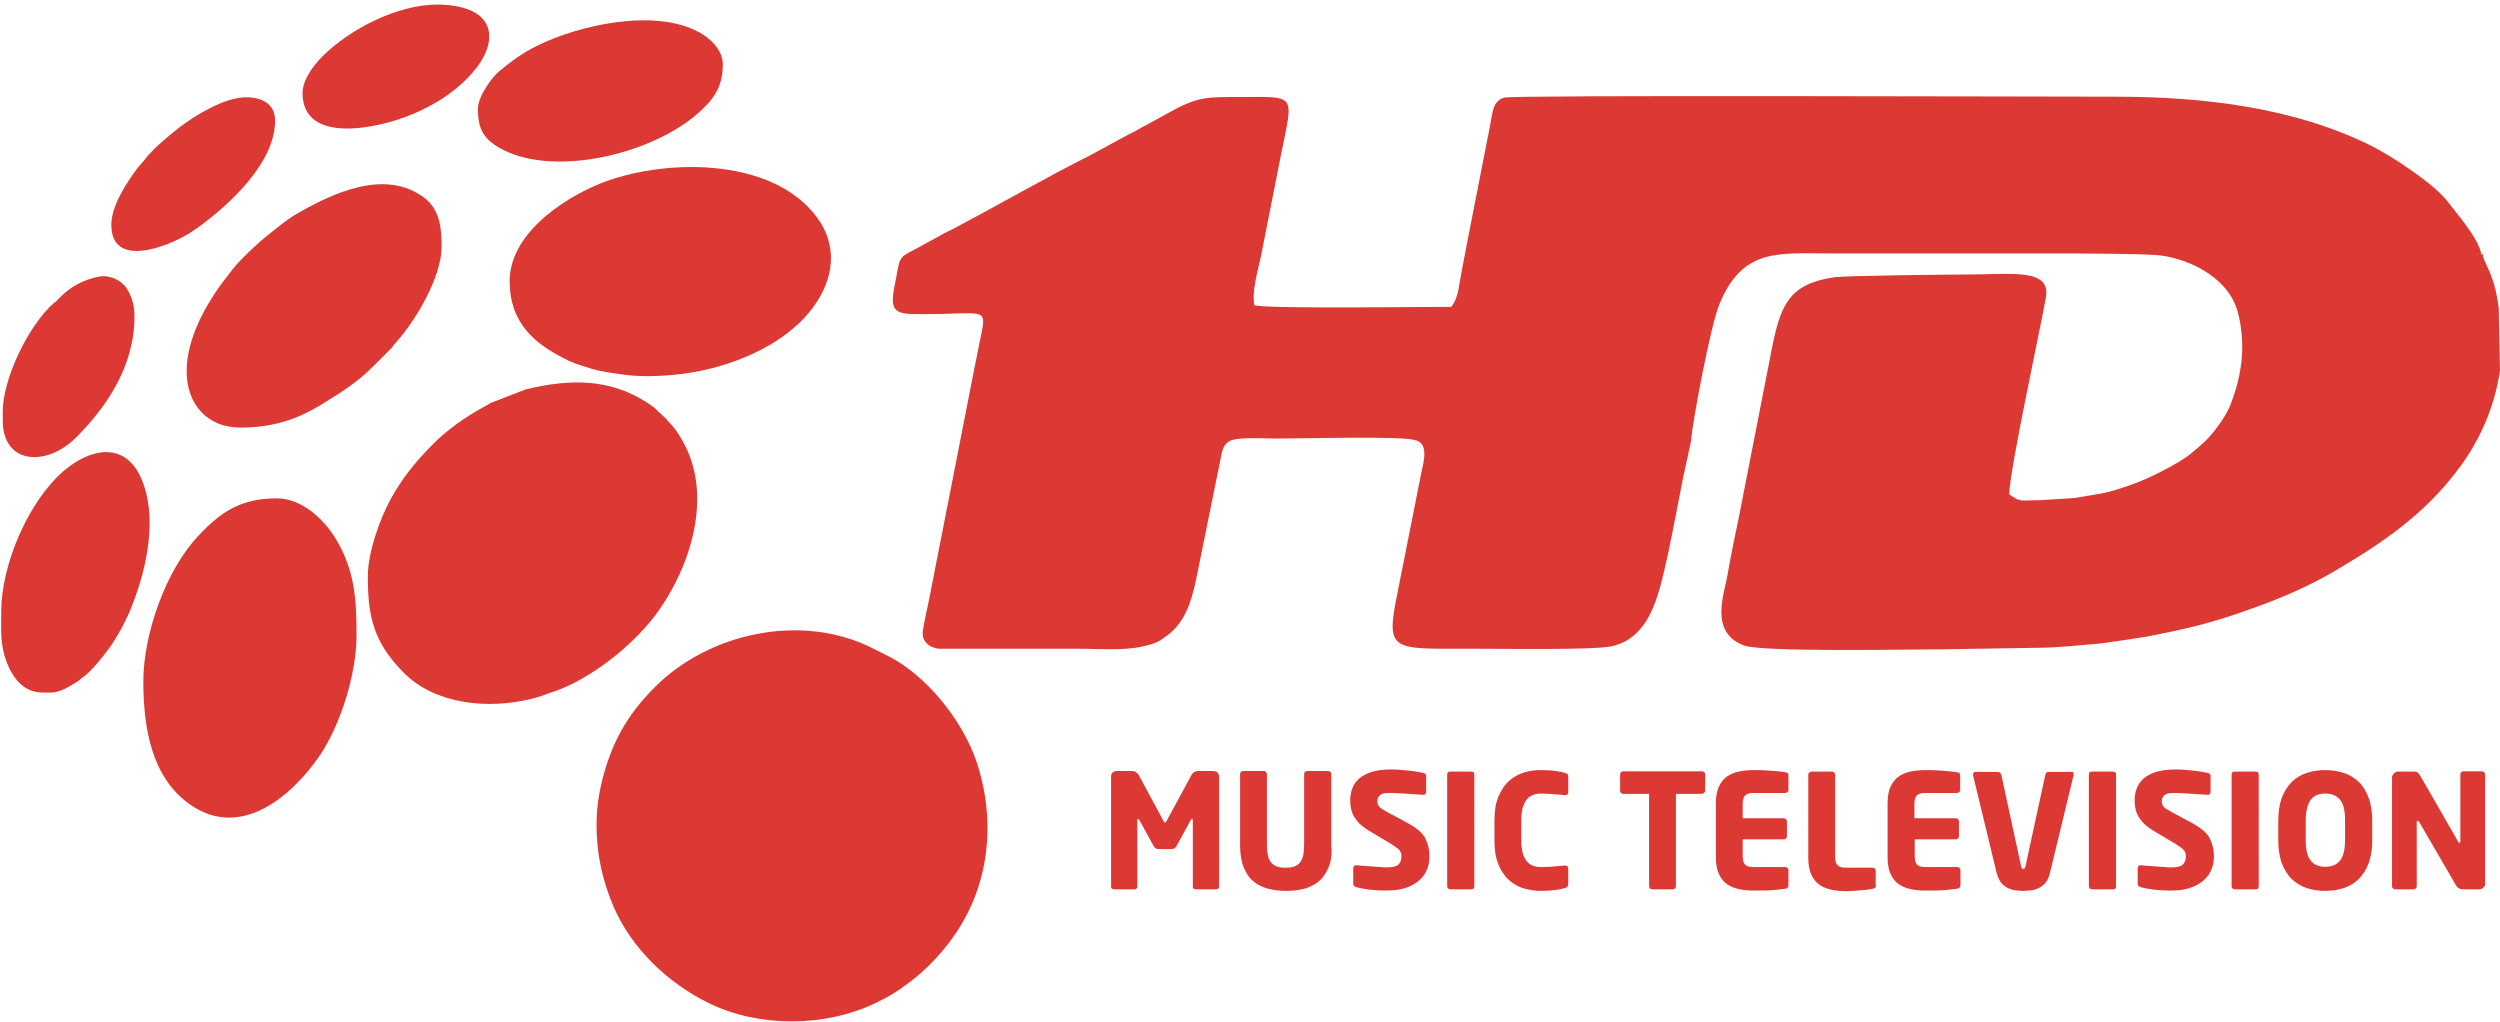
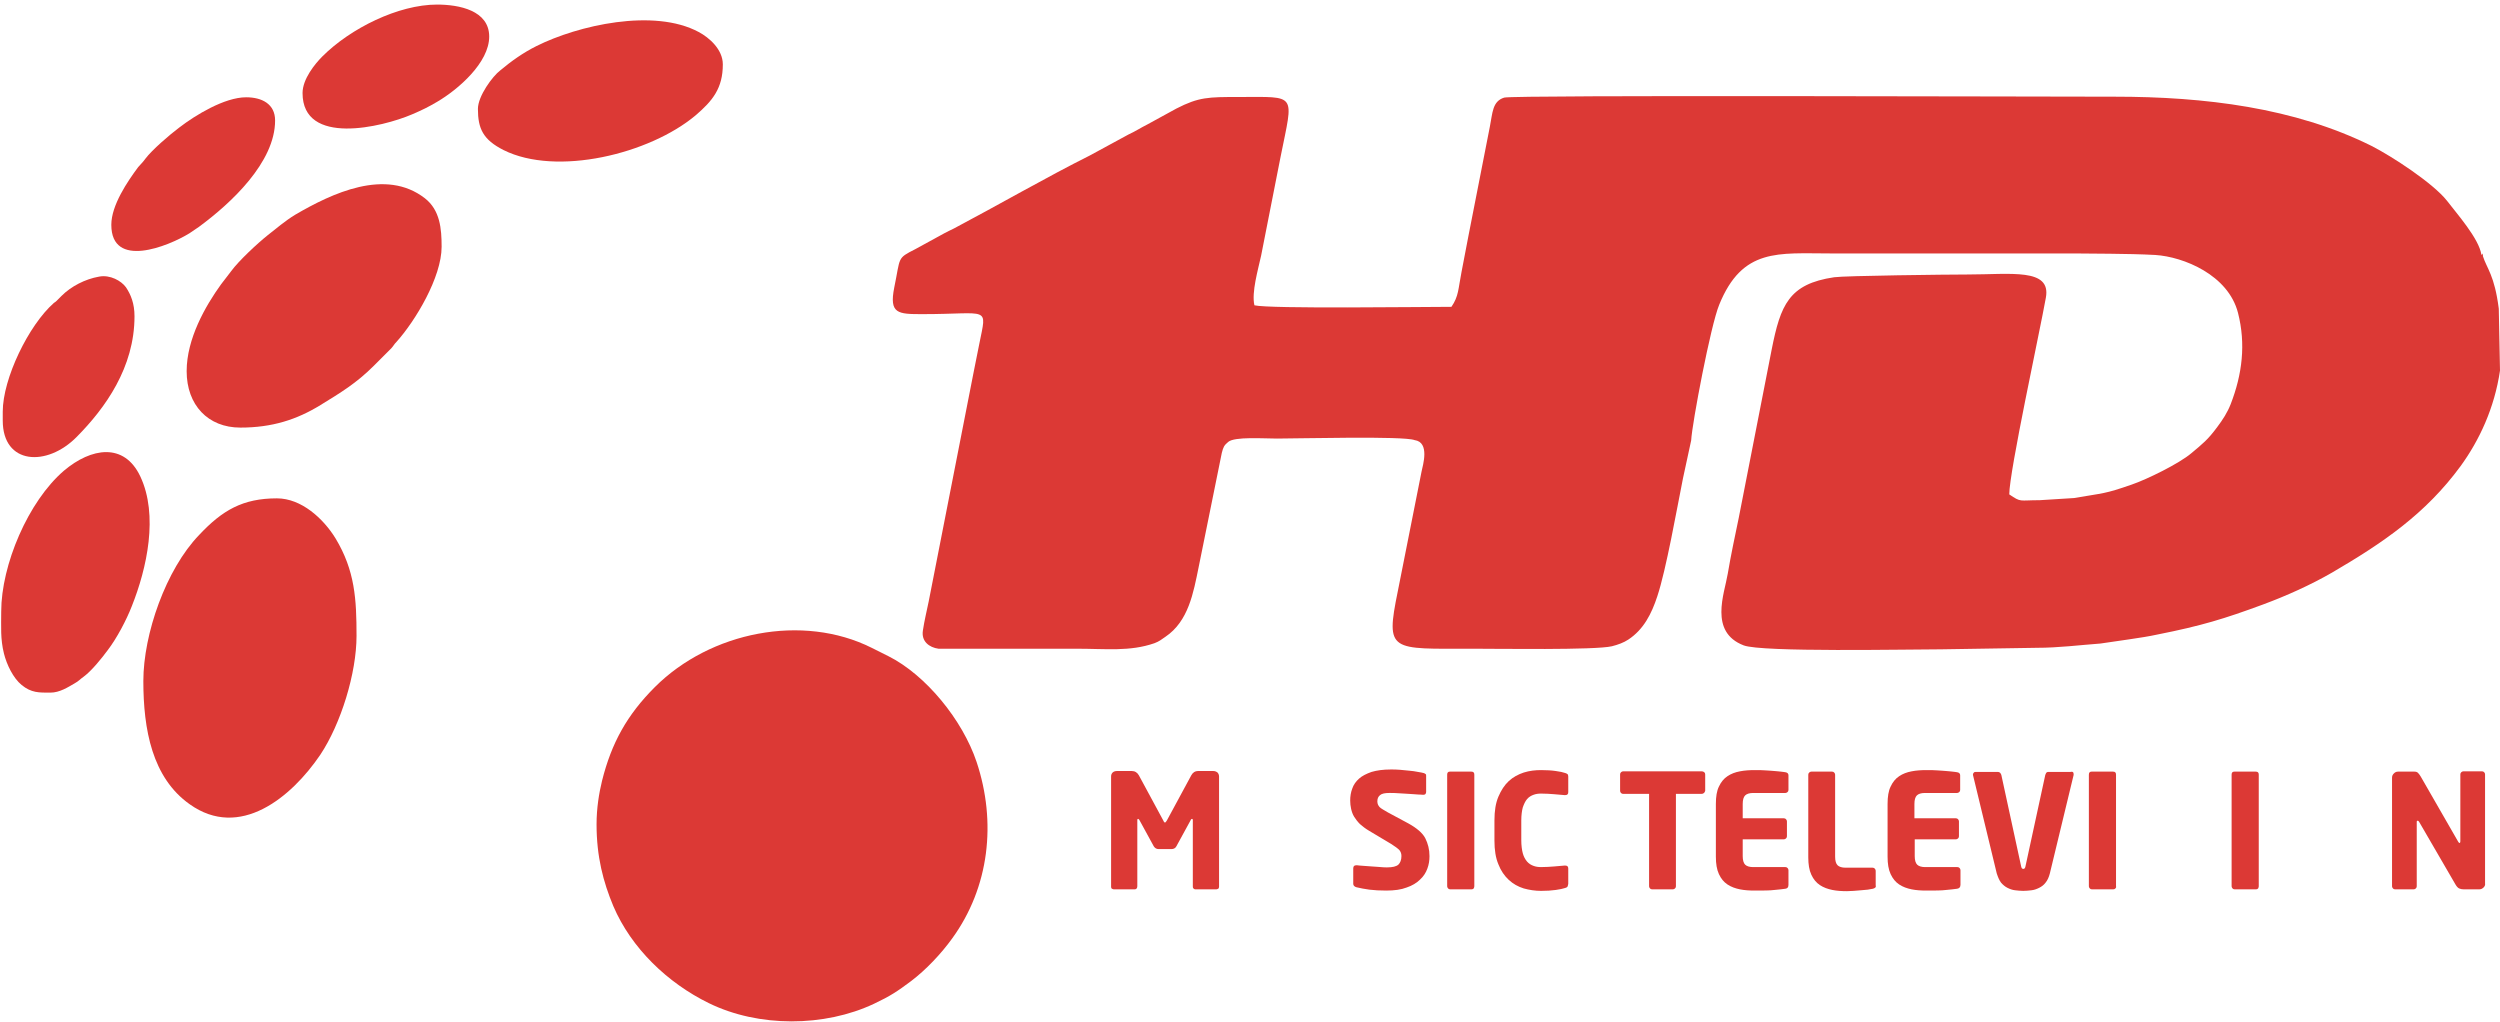
<svg xmlns="http://www.w3.org/2000/svg" version="1.1" id="шрифт_в_кривых" x="0px" y="0px" viewBox="0 0 819.7 335" style="enable-background:new 0 0 819.7 335;" xml:space="preserve">
  <style type="text/css">
	.st0{fill:#DC3935;}
</style>
  <g>
    <path class="st0" d="M706.7,83.6c9.2,0.6,23.9,6.5,27.1,19c2.6,10.2,1.4,20.1-2.4,29.9c-1.1,2.8-2.6,5.1-4.4,7.5   c-3.1,4.2-4.8,5.5-8.5,8.6c-4,3.4-14.6,8.6-19.6,10.3c-8.9,3.1-9,2.7-18.9,4.4l-11.2,0.7c-6.9,0-6,0.8-10-1.9   c0-7.5,10-53.3,12-64.5c1.8-9.8-11.5-7.6-25.7-7.6c-6.5,0-40.3,0.4-43.7,0.9c-14.9,2.2-17.6,9.1-20.5,23.7   c-3.6,18.4-7.2,36.8-10.8,55.2c-1.3,6.3-2.5,11.8-3.6,18.3c-1.1,6.6-6.2,19.1,5.2,23.5c5.9,2.3,53.9,1.3,64.8,1.3l31.3-0.5   c7.2,0,14.1-0.9,20.9-1.4l9.6-1.4c3.3-0.5,6.1-0.9,9.3-1.6c14.1-2.8,21.7-5.1,34.4-9.8c7.8-2.9,15.6-6.4,22.7-10.5   c16.6-9.7,30.6-19.2,42.1-34.9c6.1-8.4,11.1-19,12.9-31.3l-0.4-20.3c-1.4-11-3.9-13.1-5.2-17.2c0-1.9,0.1-0.3-0.5-0.5   c-0.8-5.3-8.1-13.5-11.3-17.7c-4.5-5.7-17.9-14.5-24.8-18c-25.2-12.5-54.6-16.1-84.1-16.1c-25.6,0-197.3-0.6-200.2,0.3   c-3.9,1.2-3.8,5-4.7,9.5l-7,35.7c-0.7,3.7-1.5,7.9-2.3,12c-1.1,5.6-0.9,7.9-3.3,11.4c-9.5,0-59.7,0.7-64.6-0.5   c-1-4.2,1.2-11.7,2.2-16.3l6.4-32.5c4.2-21,5.6-19.5-13.8-19.5c-9.9,0-13,0-20.4,3.8l-9.5,5.2c-2.2,1.1-4,2.3-6.2,3.3L357.3,51   c-13.8,6.9-30.5,16.5-44.5,23.9c-1.2,0.6-2.1,1-3.2,1.6l-9.5,5.2c-6.1,3.1-4.8,2.5-6.9,12.6c-1.7,8.6,1.2,8.7,9.2,8.7   c22.2,0,21.2-2.9,18.7,9.7c-0.7,3.4-1.2,6.1-1.9,9.5l-14.7,75c-0.7,3.4-1.4,6.2-1.9,9.5c-0.6,3.6,2.1,5.6,5.1,6h45.1   c9.9,0,17.6,1,25.7-1.8c1.6-0.6,2.3-1.2,3.6-2.1c7.6-5.1,9.2-14.5,10.9-22.8l7.6-37.5c0.5-2,0.8-2.5,2.1-3.6   c2.1-1.8,11.6-1.1,16-1.1c6.9,0,41.5-0.9,45.1,0.5c5.1,0.7,2.7,8.3,2.3,10.3l-7.8,39.3c-4.1,20.1-2.4,18.8,24.5,18.8   c8.1,0,40.2,0.5,45.7-0.8c2-0.5,3.9-1.2,5.4-2.2c5-3.3,7.6-8.4,9.5-14.2c2.9-8.7,6.4-28.6,8.4-38.6l2.7-12.5   c0.3-5.6,6.4-37.8,9.2-44.5c7.6-18.7,19.4-16.8,36.4-16.8h79.8C685.4,83.2,697.5,83.1,706.7,83.6z" />
    <path class="st0" d="M195.6,270.3c0,10.6,2.2,18.9,5.5,26.8c5.9,13.8,17.8,25.2,31.3,31.8c16.3,8,37.9,7.9,54.2,0.2   c5.3-2.5,7.7-4.1,12.1-7.4c4.9-3.7,9.9-9,13.5-14c12.2-16.8,14.6-38.1,8-57.9c-4.6-13.7-16.6-28.5-29-34.7c-2-1-3.6-1.8-5.4-2.7   c-22.6-11.3-52.9-5.3-71.1,12.9c-9.1,9.1-14.2,18.3-17.3,30.7C196.4,260.1,195.6,265,195.6,270.3z" />
-     <path class="st0" d="M120.6,189.1c0,13.5,2.1,21.7,11.8,31.5c10.2,10.3,27.7,12.2,42.4,8.4c2.1-0.5,4-1.3,6.1-2   c12.3-4,26-14.9,33.6-24.8c12-15.8,19.6-39.9,9.2-57.8c-0.4-0.8-1.3-2.2-1.8-2.9c-0.6-0.9-1.3-1.8-2.1-2.6   c-0.6-0.6-0.6-0.5-1.1-1.3l-2.2-2.1c-1.6-1.2-0.8-1.2-3.9-3.2c-12.6-8.4-26-8.1-40.3-4.6l-11.6,4.5c-1.2,0.7-1.2,0.8-2.4,1.4   c-5.8,3.2-11.8,7.4-16.4,12.1c-5.5,5.5-10.3,11.4-14,18.3C124.8,169.8,120.6,180.7,120.6,189.1z" />
-     <path class="st0" d="M167.1,92.2c0,10.2,4.6,17.1,12.4,22.2c2.2,1.4,4.7,2.8,7,3.9c2.2,1,5.1,1.9,7.8,2.7c3.4,1,5.5,1.1,9.2,1.7   c6.3,1,13.5,0.7,20.1-0.1c15.4-1.9,33.6-9.1,42.9-21.7c6.9-9.3,8.5-20.3,1.1-30c-15-19.7-50.7-18.9-71.1-10.6   C183.7,65.6,167.1,77.1,167.1,92.2z" />
    <path class="st0" d="M47,223.3c0,15.9,2.9,31.7,15.2,40.4c16.4,11.7,33.3-2.2,42.8-16.2c6.8-10.2,11.9-26.8,11.9-39   c0-12-0.5-21.4-6.9-32c-4-6.5-11.2-13.1-19.2-13.1c-11.2,0-17.9,3.9-25.5,12C54.4,186.7,47,207.9,47,223.3z" />
    <path class="st0" d="M61.2,121.7c0,11.1,7,18.5,17.6,18.5c10.4,0,18.5-2.6,26.3-7.4c6.5-4,11.7-7.1,17.5-12.9l5.7-5.7   c0.9-1,0.8-1.2,1.7-2.1c6.2-6.9,14.8-21.2,14.8-31.2c0-5.9-0.5-12-5.5-15.9c-12.9-10-30.5-1.6-42.5,5.4c-3.3,2-6.3,4.6-9,6.7   c-3.5,2.8-9.5,8.4-12,11.8c-1,1.4-2.2,2.8-3.3,4.3C67.3,100.4,61.2,111.1,61.2,121.7z" />
    <path class="st0" d="M0.4,200.5c0,5-0.3,9,0.9,13.8c0.9,3.6,3,8,5.8,10.3c3.2,2.6,5.7,2.5,9.4,2.5c3.1,0,5.8-1.8,7.9-3   c1.6-0.9,1.7-1.3,3-2.2c2.7-2,5.9-6,7.9-8.7c3-3.9,6.2-10,7.9-14.4c5-12.5,8.8-29.9,2.8-42.6c-5.3-11.2-16.1-9.4-25-1.9   C9.2,164.4,0.4,185.3,0.4,200.5z" />
    <path class="st0" d="M156.7,35.7c0,6.5,1.7,10.1,8.4,13.5c17.4,8.7,47.9,1.3,63-11.4c5.6-4.8,8.9-8.9,8.9-16.7   c0-4.9-4.5-8.8-7.9-10.6c-14.7-7.9-39.6-2.2-53.2,4.6c-4.4,2.2-8.2,4.9-11.9,8C161.5,25,156.7,31.5,156.7,35.7z" />
    <path class="st0" d="M0.9,135v2.9c0,14.5,14.5,15.3,24.3,5.3c9.3-9.4,18.9-22.7,18.9-39.5c0-4.2-1.2-7.1-2.8-9.5   c-1.5-2.1-5.2-4.2-8.8-3.5c-4.6,0.8-9.2,3.2-12.3,6.3c-0.7,0.7-1,1-1.7,1.7c-0.5,0.5-0.3,0.2-0.8,0.6C9.4,106.6,0.9,124.1,0.9,135z   " />
    <path class="st0" d="M99.2,30.5c0,17.5,26.1,11.2,35.9,7c3.5-1.5,5.3-2.4,8.2-4.1c7-4.1,17.1-12.9,17.1-21.4   c0-8.6-9.9-10.5-17.1-10.5c-12.7,0-28.4,7.8-37.6,17C103.3,20.9,99.2,25.9,99.2,30.5z" />
    <path class="st0" d="M36.5,73.7c0,14.6,18.6,7.1,25.6,2.8l3.1-2.1c10.6-7.8,25-21.2,25-34.9c0-5.4-4.3-7.6-9.5-7.6   c-7.1,0-16.7,5.9-21.9,9.9c-3.1,2.3-9,7.4-11.1,10.2c-1,1.4-1.4,1.6-2.4,2.8C41.8,59.5,36.5,67.3,36.5,73.7z" />
    <g>
      <path class="st0" d="M399.4,291.4c-0.2,0.1-0.4,0.2-0.6,0.2h-6.9c-0.2,0-0.4-0.1-0.6-0.3c-0.2-0.2-0.2-0.5-0.2-0.7v-21.7    c0-0.3-0.1-0.4-0.3-0.4c-0.1,0-0.3,0.1-0.4,0.4l-4.7,8.6c-0.3,0.6-0.9,0.9-1.6,0.9h-4.2c-0.7,0-1.2-0.3-1.6-0.9l-4.7-8.6    c-0.1-0.2-0.3-0.4-0.4-0.4c-0.2,0-0.3,0.1-0.3,0.4v21.7c0,0.3-0.1,0.5-0.2,0.7c-0.2,0.2-0.4,0.3-0.6,0.3h-6.9    c-0.2,0-0.4-0.1-0.6-0.2s-0.3-0.3-0.3-0.6v-36.2c0-0.6,0.2-1,0.5-1.3s0.8-0.5,1.4-0.5h4.9c1,0,1.8,0.5,2.3,1.4l8,14.8    c0.2,0.5,0.4,0.7,0.6,0.7c0.1,0,0.3-0.2,0.6-0.7l8-14.8c0.5-0.9,1.2-1.4,2.3-1.4h4.9c0.6,0,1,0.2,1.4,0.5c0.3,0.3,0.5,0.8,0.5,1.3    v36.1C399.7,291.1,399.6,291.3,399.4,291.4z" />
-       <path class="st0" d="M435.6,284.4c-0.8,1.9-1.9,3.5-3.2,4.6c-1.4,1.1-2.9,1.9-4.8,2.4c-1.8,0.5-3.8,0.7-5.9,0.7s-4-0.2-5.9-0.7    c-1.8-0.5-3.4-1.2-4.8-2.4c-1.4-1.1-2.4-2.7-3.2-4.6c-0.8-1.9-1.2-4.4-1.2-7.4v-23.2c0-0.3,0.1-0.5,0.3-0.7    c0.2-0.2,0.5-0.3,0.7-0.3h6.8c0.3,0,0.5,0.1,0.7,0.3c0.2,0.2,0.3,0.4,0.3,0.7V277c0,1.3,0.1,2.5,0.3,3.4c0.2,1,0.5,1.7,1,2.3    c0.5,0.6,1.1,1.1,1.9,1.4s1.8,0.4,2.9,0.4c1.2,0,2.2-0.1,2.9-0.4c0.8-0.3,1.4-0.7,1.9-1.4c0.5-0.6,0.8-1.4,1-2.3    c0.2-1,0.3-2.1,0.3-3.4v-23.2c0-0.3,0.1-0.5,0.3-0.7c0.2-0.2,0.5-0.3,0.7-0.3h6.8c0.3,0,0.5,0.1,0.8,0.3c0.2,0.2,0.3,0.4,0.3,0.7    V277C436.8,280.1,436.4,282.5,435.6,284.4z" />
      <path class="st0" d="M468.7,280.7c0,1.4-0.2,2.8-0.7,4.1c-0.5,1.4-1.3,2.6-2.4,3.6c-1.1,1.1-2.6,2-4.4,2.6c-1.8,0.7-4,1-6.7,1    c-2.1,0-3.9-0.1-5.5-0.3c-1.6-0.2-3-0.5-4.3-0.8c-0.3-0.1-0.5-0.2-0.7-0.4c-0.2-0.2-0.3-0.4-0.3-0.7v-5.1c0-0.4,0.1-0.6,0.3-0.8    c0.2-0.1,0.4-0.2,0.7-0.2h0.2c0.5,0.1,1.2,0.1,2.2,0.2c0.9,0.1,1.9,0.1,2.8,0.2c1,0.1,1.9,0.1,2.8,0.2s1.6,0.1,2.1,0.1    c1.8,0,3-0.3,3.7-0.9c0.6-0.6,1-1.5,1-2.8c0-0.8-0.2-1.4-0.7-2c-0.5-0.5-1.4-1.2-2.7-2l-7.2-4.3c-1.2-0.7-2.2-1.5-3-2.2    c-0.8-0.8-1.4-1.6-1.9-2.4s-0.8-1.7-1-2.6s-0.3-1.8-0.3-2.7c0-1.4,0.2-2.7,0.7-4c0.4-1.2,1.2-2.3,2.2-3.2c1-0.9,2.4-1.6,4.1-2.2    c1.7-0.5,3.8-0.8,6.3-0.8c0.9,0,2,0,3,0.1c1.1,0.1,2.1,0.2,3.1,0.3c1,0.1,1.9,0.2,2.8,0.4c0.9,0.1,1.5,0.3,2,0.4    c0.2,0.1,0.4,0.2,0.5,0.3c0.2,0.1,0.2,0.3,0.2,0.6v5.3c0,0.2-0.1,0.5-0.2,0.6c-0.1,0.2-0.4,0.3-0.7,0.3h-0.1c-0.4,0-1-0.1-1.8-0.1    c-0.9-0.1-1.8-0.1-2.9-0.2c-1.1-0.1-2.2-0.1-3.3-0.2c-1.1-0.1-2.1-0.1-3-0.1c-1.5,0-2.5,0.2-3.1,0.7s-0.9,1.1-0.9,2.1    c0,0.4,0.1,0.7,0.2,1s0.3,0.5,0.5,0.8c0.3,0.3,0.6,0.5,1.1,0.8s1,0.6,1.7,1l6.7,3.6c2.7,1.5,4.6,3.1,5.5,4.8    C468.2,276.6,468.7,278.5,468.7,280.7z" />
      <path class="st0" d="M483.2,291.3c-0.2,0.2-0.4,0.3-0.7,0.3h-7c-0.3,0-0.5-0.1-0.7-0.3c-0.2-0.2-0.3-0.5-0.3-0.7V254    c0-0.7,0.3-1,0.9-1h7c0.7,0,1,0.3,1,1v36.6C483.4,290.8,483.3,291.1,483.2,291.3z" />
      <path class="st0" d="M513.9,290.8c-0.2,0.2-0.5,0.3-0.9,0.4c-0.6,0.2-1.5,0.4-2.9,0.6s-3,0.3-4.8,0.3c-2,0-3.9-0.3-5.7-0.8    c-1.9-0.6-3.5-1.5-4.9-2.8s-2.6-3-3.4-5.1c-0.9-2.1-1.3-4.7-1.3-7.8V269c0-3.1,0.4-5.7,1.3-7.8c0.9-2.1,2-3.8,3.4-5.1    c1.4-1.3,3.1-2.2,4.9-2.8c1.9-0.6,3.8-0.8,5.7-0.8c1.8,0,3.5,0.1,4.8,0.3c1.4,0.2,2.4,0.4,2.9,0.6c0.4,0.1,0.7,0.2,0.9,0.4    c0.2,0.1,0.3,0.4,0.3,0.8v5.1c0,0.7-0.3,1-1,1H513c-1-0.1-2.2-0.2-3.5-0.3c-1.3-0.1-2.7-0.2-4.2-0.2c-0.9,0-1.7,0.1-2.5,0.4    s-1.5,0.7-2.1,1.4c-0.6,0.7-1,1.6-1.4,2.7c-0.3,1.1-0.5,2.6-0.5,4.3v6.5c0,1.7,0.2,3.2,0.5,4.3c0.3,1.1,0.8,2,1.4,2.7    c0.6,0.7,1.3,1.1,2.1,1.4s1.6,0.4,2.5,0.4c1.5,0,2.9-0.1,4.2-0.2s2.5-0.2,3.5-0.3h0.2c0.7,0,1,0.3,1,1v5    C514.1,290.4,514,290.6,513.9,290.8z" />
      <path class="st0" d="M558.7,260c-0.2,0.2-0.5,0.3-0.8,0.3h-8.4v30.3c0,0.3-0.1,0.5-0.3,0.7s-0.5,0.3-0.7,0.3h-6.8    c-0.3,0-0.5-0.1-0.7-0.3s-0.3-0.5-0.3-0.7v-30.3h-8.5c-0.3,0-0.5-0.1-0.7-0.3c-0.2-0.2-0.3-0.4-0.3-0.7v-5.4    c0-0.3,0.1-0.5,0.3-0.7s0.5-0.3,0.7-0.3H558c0.3,0,0.5,0.1,0.8,0.3c0.2,0.2,0.3,0.4,0.3,0.7v5.4C559,259.6,558.9,259.8,558.7,260z    " />
      <path class="st0" d="M585.4,291.4c-0.9,0.1-2.1,0.3-3.6,0.4c-1.5,0.2-3.7,0.2-6.5,0.2c-1.7,0-3.3-0.1-4.8-0.4s-2.9-0.8-4.1-1.6    c-1.2-0.8-2.1-1.9-2.8-3.4s-1-3.4-1-5.7v-17.3c0-2.4,0.3-4.3,1-5.7c0.7-1.5,1.6-2.6,2.8-3.4s2.5-1.3,4.1-1.6    c1.5-0.3,3.2-0.4,4.8-0.4c1.4,0,2.6,0,3.7,0.1c1.1,0.1,2,0.1,2.8,0.2s1.5,0.1,2.1,0.2s1.1,0.1,1.5,0.2c0.7,0.1,1,0.5,1,1v4.8    c0,0.3-0.1,0.5-0.3,0.7s-0.5,0.3-0.7,0.3h-10.6c-1.2,0-2.1,0.3-2.6,0.8s-0.8,1.4-0.8,2.8v4.7h13.5c0.3,0,0.5,0.1,0.7,0.3    c0.2,0.2,0.3,0.5,0.3,0.7v4.9c0,0.3-0.1,0.5-0.3,0.7s-0.5,0.3-0.7,0.3h-13.5v5.5c0,1.4,0.3,2.3,0.8,2.8s1.4,0.8,2.6,0.8h10.6    c0.3,0,0.5,0.1,0.7,0.3c0.2,0.2,0.3,0.5,0.3,0.7v4.8C586.4,290.9,586.1,291.3,585.4,291.4z" />
      <path class="st0" d="M614.1,291.4c-0.4,0.1-1,0.2-1.7,0.3c-0.7,0.1-1.4,0.1-2.2,0.2s-1.6,0.1-2.4,0.2c-0.8,0-1.5,0.1-2.2,0.1    c-1.7,0-3.3-0.1-4.8-0.4s-2.9-0.8-4.1-1.6c-1.2-0.8-2.1-1.9-2.8-3.4s-1-3.4-1-5.7V254c0-0.3,0.1-0.5,0.3-0.7s0.5-0.3,0.7-0.3h6.8    c0.3,0,0.5,0.1,0.7,0.3c0.2,0.2,0.3,0.5,0.3,0.7v26.9c0,1.4,0.3,2.3,0.8,2.8s1.4,0.8,2.6,0.8h8.9c0.3,0,0.5,0.1,0.7,0.3    c0.2,0.2,0.3,0.5,0.3,0.7v4.8C615.2,290.9,614.8,291.2,614.1,291.4z" />
      <path class="st0" d="M641.7,291.4c-0.9,0.1-2.1,0.3-3.6,0.4c-1.5,0.2-3.7,0.2-6.5,0.2c-1.7,0-3.3-0.1-4.8-0.4s-2.9-0.8-4.1-1.6    c-1.2-0.8-2.1-1.9-2.8-3.4s-1-3.4-1-5.7v-17.3c0-2.4,0.3-4.3,1-5.7c0.7-1.5,1.6-2.6,2.8-3.4s2.5-1.3,4.1-1.6    c1.5-0.3,3.2-0.4,4.8-0.4c1.4,0,2.6,0,3.7,0.1c1.1,0.1,2,0.1,2.8,0.2s1.5,0.1,2.1,0.2s1.1,0.1,1.5,0.2c0.7,0.1,1,0.5,1,1v4.8    c0,0.3-0.1,0.5-0.3,0.7s-0.5,0.3-0.7,0.3h-10.6c-1.2,0-2.1,0.3-2.6,0.8s-0.8,1.4-0.8,2.8v4.7h13.6c0.3,0,0.5,0.1,0.7,0.3    c0.2,0.2,0.3,0.5,0.3,0.7v4.9c0,0.3-0.1,0.5-0.3,0.7s-0.5,0.3-0.7,0.3h-13.5v5.5c0,1.4,0.3,2.3,0.8,2.8s1.4,0.8,2.6,0.8h10.6    c0.3,0,0.5,0.1,0.7,0.3c0.2,0.2,0.3,0.5,0.3,0.7v4.8C642.8,290.9,642.4,291.3,641.7,291.4z" />
      <path class="st0" d="M679.9,253.8v0.1c0,0,0,0.1,0,0.2l-7.8,32.3c-0.3,1.2-0.8,2.3-1.4,3c-0.6,0.8-1.3,1.3-2.1,1.7    c-0.8,0.4-1.6,0.7-2.5,0.8s-1.8,0.2-2.7,0.2s-1.8-0.1-2.7-0.2s-1.7-0.4-2.5-0.8s-1.5-1-2.1-1.7c-0.6-0.8-1-1.8-1.4-3l-7.8-32.3    c0-0.1,0-0.1,0-0.1v-0.1c0-0.2,0.1-0.4,0.3-0.6s0.4-0.2,0.7-0.2h7.2c0.3,0,0.5,0.1,0.7,0.3c0.2,0.2,0.3,0.4,0.4,0.7l6.5,30    c0.1,0.5,0.3,0.8,0.7,0.8s0.6-0.3,0.7-0.8l6.5-30c0.1-0.3,0.2-0.5,0.3-0.7c0.2-0.2,0.4-0.3,0.6-0.3h7.3    C679.6,252.9,679.9,253.2,679.9,253.8z" />
      <path class="st0" d="M693.6,291.3c-0.2,0.2-0.4,0.3-0.7,0.3h-7c-0.3,0-0.5-0.1-0.7-0.3c-0.2-0.2-0.3-0.5-0.3-0.7V254    c0-0.7,0.3-1,0.9-1h7c0.7,0,1,0.3,1,1v36.6C693.9,290.8,693.8,291.1,693.6,291.3z" />
-       <path class="st0" d="M725.9,280.7c0,1.4-0.2,2.8-0.7,4.1c-0.5,1.4-1.3,2.6-2.4,3.6c-1.1,1.1-2.6,2-4.4,2.6c-1.8,0.7-4,1-6.7,1    c-2.1,0-3.9-0.1-5.5-0.3c-1.6-0.2-3-0.5-4.3-0.8c-0.3-0.1-0.5-0.2-0.7-0.4s-0.3-0.4-0.3-0.7v-5.1c0-0.4,0.1-0.6,0.3-0.8    c0.2-0.1,0.4-0.2,0.7-0.2h0.2c0.5,0.1,1.2,0.1,2.2,0.2c0.9,0.1,1.9,0.1,2.8,0.2c1,0.1,1.9,0.1,2.8,0.2c0.9,0.1,1.6,0.1,2.1,0.1    c1.8,0,3-0.3,3.7-0.9c0.6-0.6,1-1.5,1-2.8c0-0.8-0.2-1.4-0.7-2c-0.5-0.5-1.4-1.2-2.7-2l-7.2-4.3c-1.2-0.7-2.2-1.5-3-2.2    c-0.8-0.8-1.4-1.6-1.9-2.4s-0.8-1.7-1-2.6s-0.3-1.8-0.3-2.7c0-1.4,0.2-2.7,0.7-4c0.4-1.2,1.2-2.3,2.2-3.2c1-0.9,2.4-1.6,4.1-2.2    c1.7-0.5,3.8-0.8,6.3-0.8c0.9,0,2,0,3,0.1c1.1,0.1,2.1,0.2,3.1,0.3c1,0.1,1.9,0.2,2.8,0.4c0.9,0.1,1.5,0.3,2,0.4    c0.2,0.1,0.4,0.2,0.5,0.3c0.2,0.1,0.2,0.3,0.2,0.6v5.3c0,0.2-0.1,0.5-0.2,0.6c-0.1,0.2-0.4,0.3-0.7,0.3h-0.1c-0.4,0-1-0.1-1.8-0.1    c-0.9-0.1-1.8-0.1-2.9-0.2c-1.1-0.1-2.2-0.1-3.3-0.2s-2.1-0.1-3-0.1c-1.5,0-2.5,0.2-3.1,0.7s-0.9,1.1-0.9,2.1c0,0.4,0.1,0.7,0.2,1    c0.1,0.3,0.3,0.5,0.5,0.8c0.3,0.3,0.6,0.5,1.1,0.8s1,0.6,1.7,1l6.7,3.6c2.7,1.5,4.6,3.1,5.5,4.8    C725.4,276.6,725.9,278.5,725.9,280.7z" />
      <path class="st0" d="M740.4,291.3c-0.2,0.2-0.4,0.3-0.7,0.3h-7c-0.3,0-0.5-0.1-0.7-0.3c-0.2-0.2-0.3-0.5-0.3-0.7V254    c0-0.7,0.3-1,0.9-1h7c0.7,0,1,0.3,1,1v36.6C740.6,290.8,740.5,291.1,740.4,291.3z" />
-       <path class="st0" d="M777.8,275.4c0,3-0.4,5.6-1.2,7.7s-1.9,3.8-3.3,5.2c-1.4,1.3-3,2.3-4.9,2.9s-3.9,0.9-6,0.9s-4.2-0.3-6-0.9    c-1.9-0.6-3.5-1.6-4.9-2.9s-2.5-3.1-3.3-5.2s-1.2-4.7-1.2-7.7v-6.2c0-3,0.4-5.6,1.2-7.7s1.9-3.8,3.3-5.2c1.4-1.3,3-2.3,4.9-2.9    s3.9-0.9,6-0.9s4.2,0.3,6,0.9c1.9,0.6,3.5,1.6,4.9,2.9c1.4,1.3,2.5,3.1,3.3,5.2s1.2,4.7,1.2,7.7V275.4z M768.9,269.1    c0-3.2-0.5-5.5-1.6-6.8c-1.1-1.4-2.7-2.1-4.9-2.1s-3.8,0.7-4.8,2.1s-1.6,3.7-1.6,6.8v6.2c0,3.2,0.5,5.5,1.6,6.8    c1,1.4,2.7,2.1,4.8,2.1c2.2,0,3.8-0.7,4.9-2.1c1.1-1.4,1.6-3.7,1.6-6.8V269.1z" />
      <path class="st0" d="M814.3,291c-0.4,0.4-0.9,0.6-1.4,0.6h-5.1c-0.6,0-1-0.1-1.5-0.3c-0.4-0.2-0.8-0.6-1.2-1.3l-11.9-20.5    c-0.2-0.3-0.3-0.4-0.5-0.4s-0.3,0.1-0.3,0.4v21.1c0,0.3-0.1,0.5-0.3,0.7s-0.5,0.3-0.7,0.3h-6.1c-0.3,0-0.5-0.1-0.7-0.3    c-0.2-0.2-0.3-0.5-0.3-0.7V255c0-0.6,0.2-1,0.6-1.4c0.4-0.4,0.8-0.6,1.4-0.6h5.3c0.5,0,0.9,0.1,1.2,0.4s0.6,0.7,0.9,1.2L806,276    c0.2,0.3,0.3,0.4,0.4,0.4c0.2,0,0.3-0.2,0.3-0.5v-22c0-0.3,0.1-0.5,0.3-0.7s0.5-0.3,0.7-0.3h6.1c0.3,0,0.5,0.1,0.7,0.3    c0.2,0.2,0.3,0.4,0.3,0.7v35.7C814.9,290.2,814.7,290.6,814.3,291z" />
    </g>
  </g>
</svg>